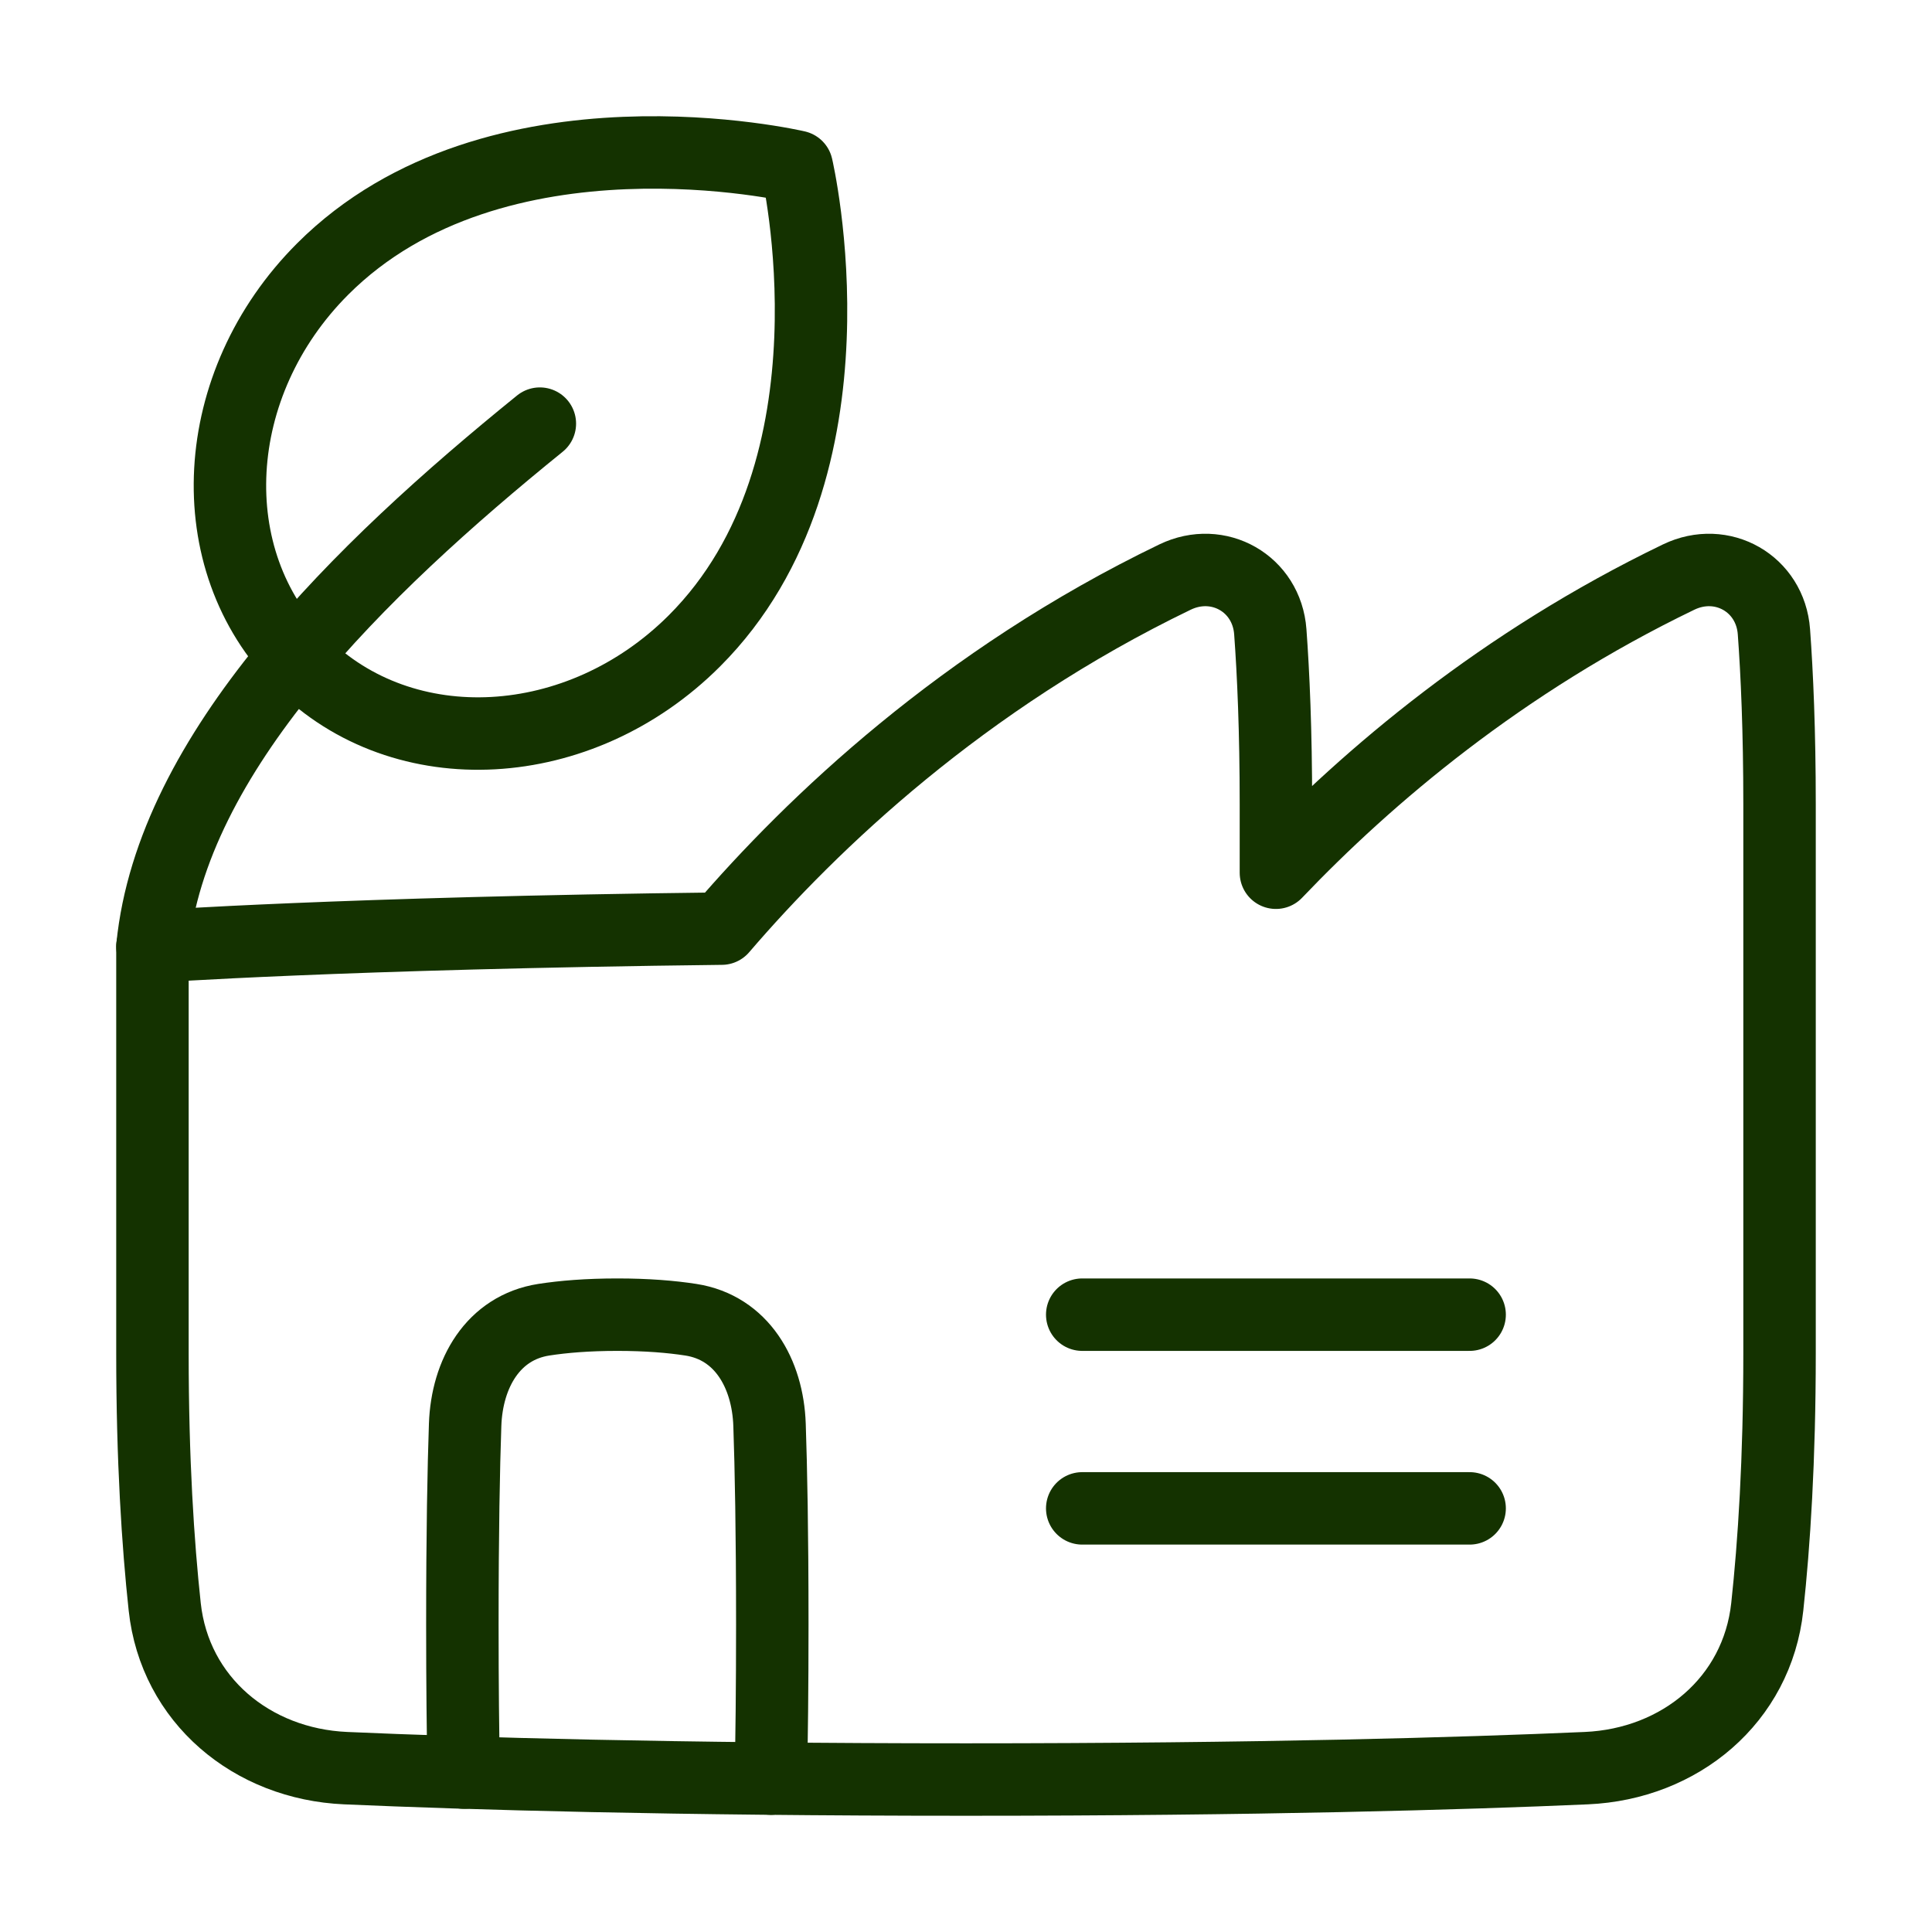
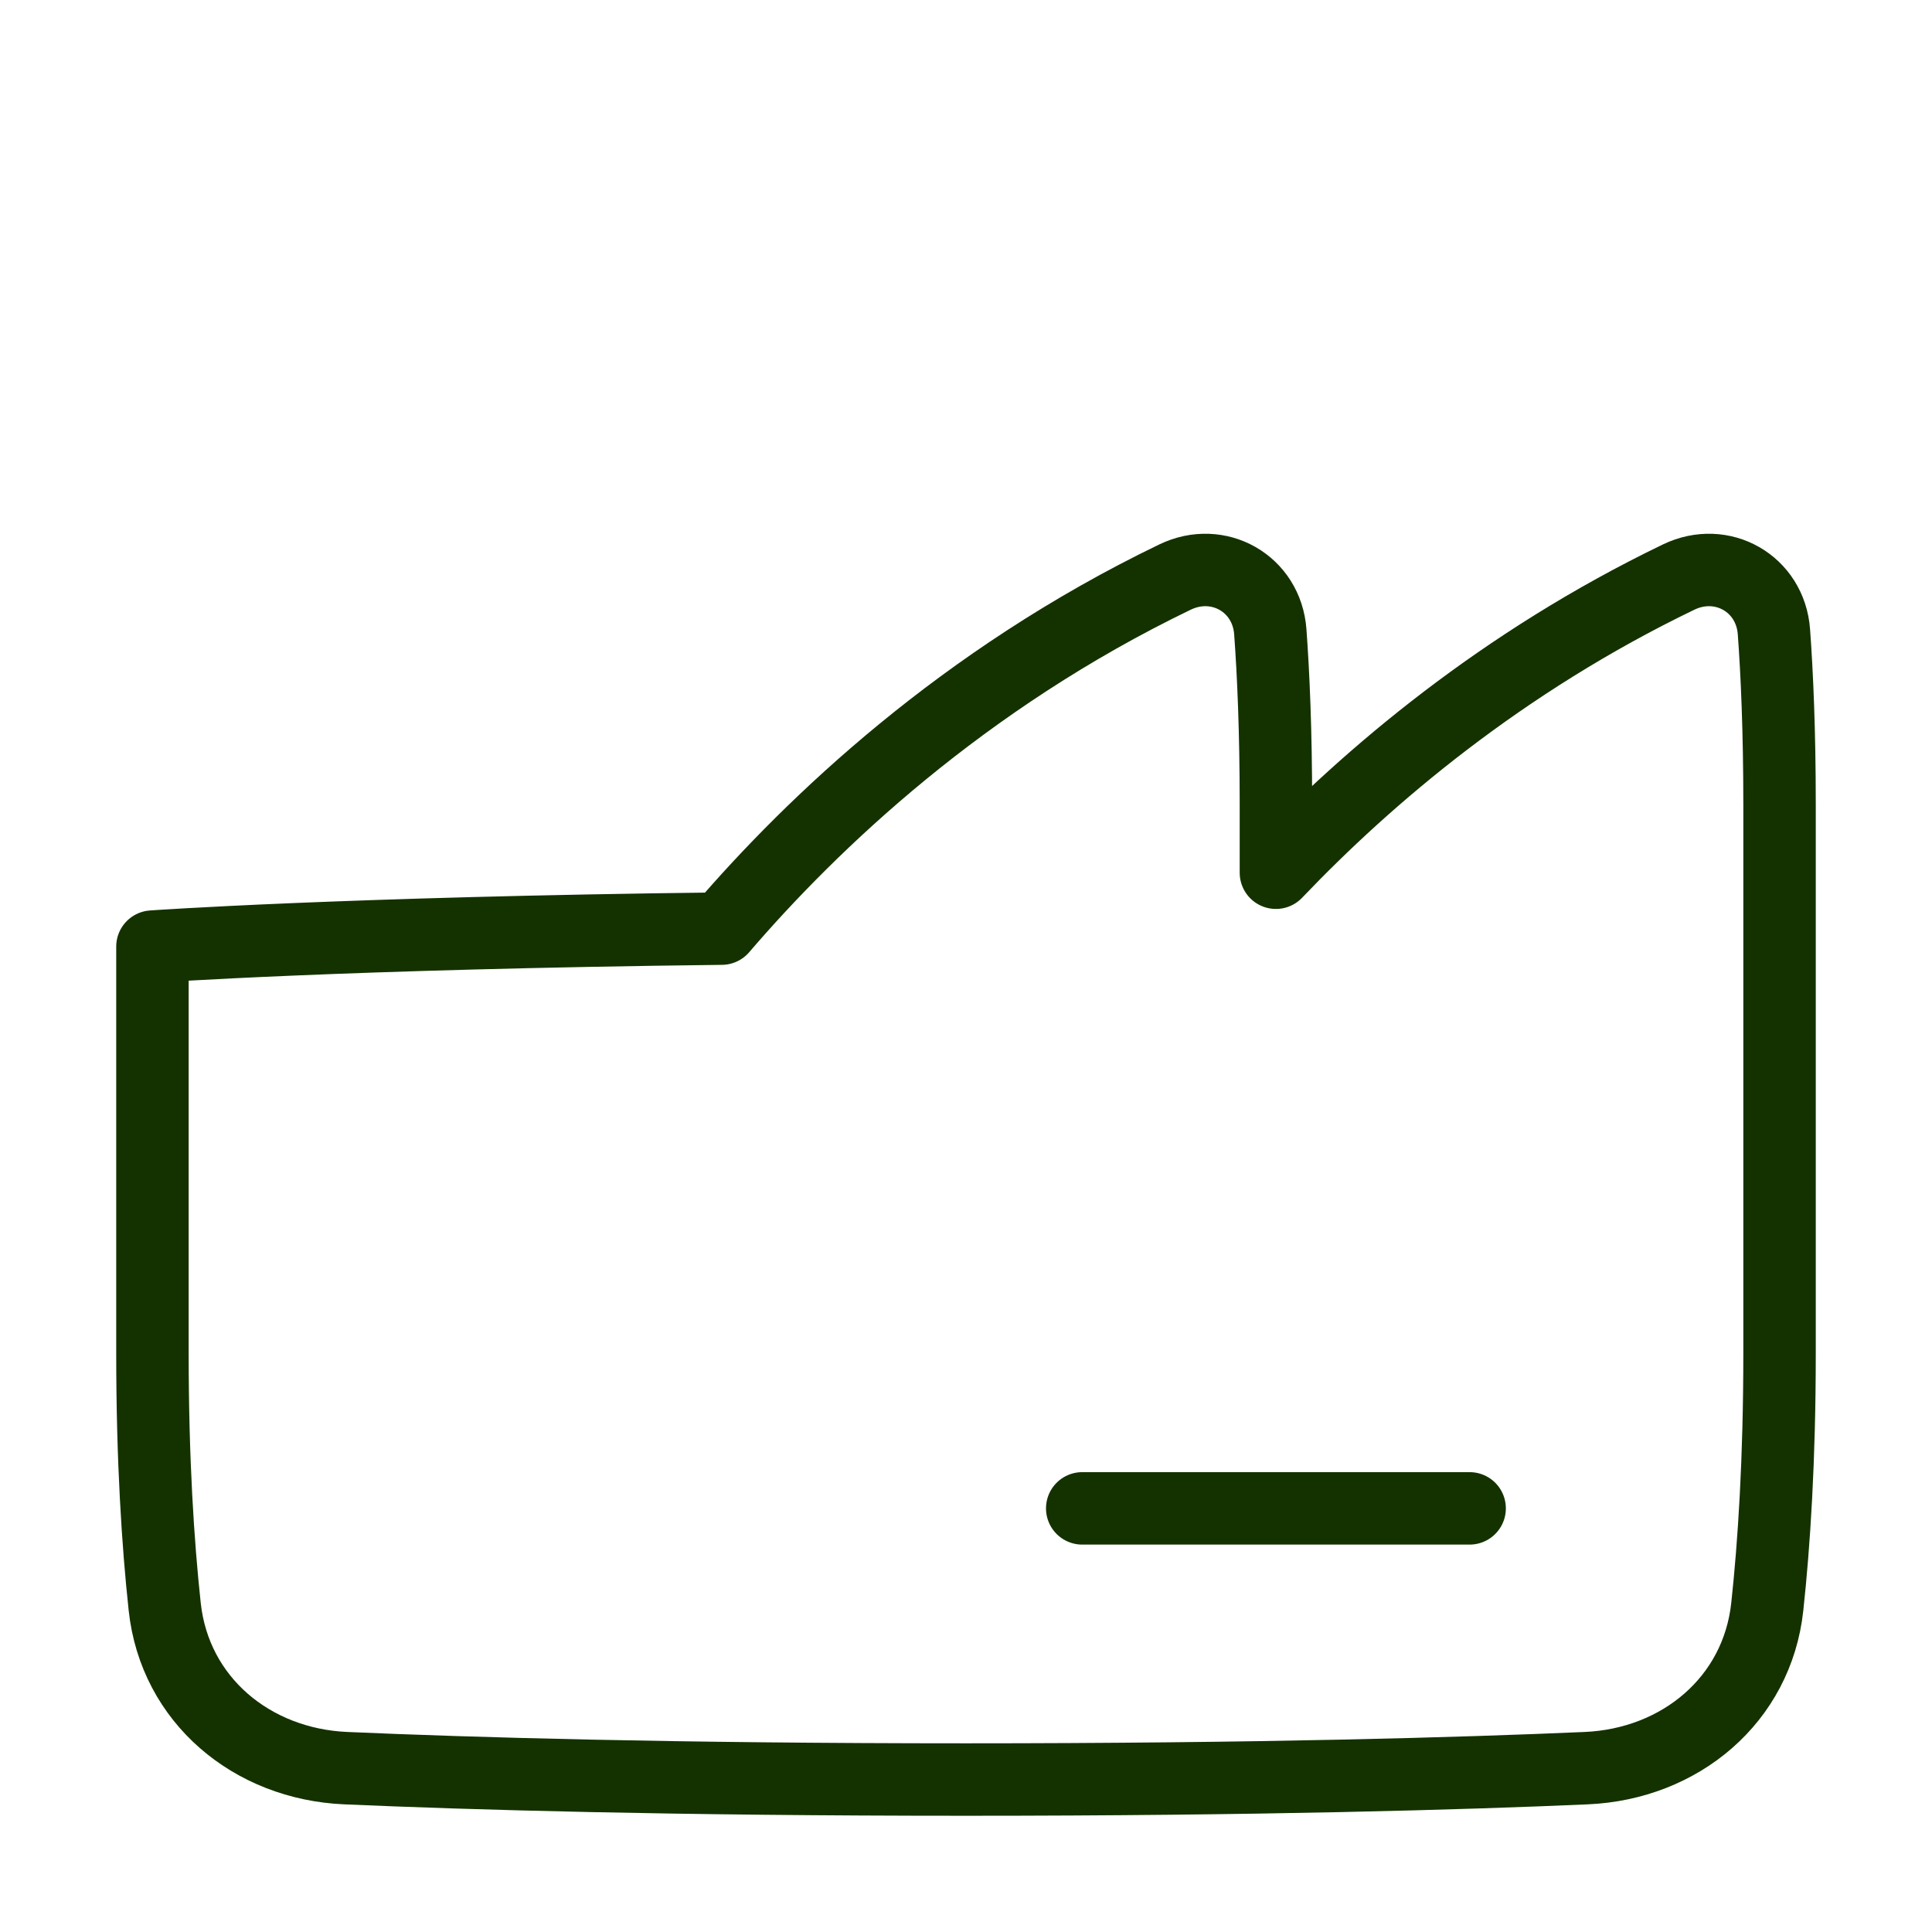
<svg xmlns="http://www.w3.org/2000/svg" fill="none" viewBox="-7.5 -7.5 400 400" id="Factory-Eco--Streamline-Plump" height="400" width="400">
  <desc>
    Factory Eco Streamline Icon: https://streamlinehq.com
  </desc>
  <g id="factory-eco--production-shop-shops-stores-factory-green-eco-friendly">
    <path id="Union" stroke="#143200" stroke-linecap="round" stroke-linejoin="round" d="M141.919 184.762c18.769 -21.864 49.89 -51.584 93.85 -72.783 9.003 -4.342 19.005 1.36 19.734 11.329 0.635 8.667 1.163 20.464 1.163 35.737v14.144c19.082 -20.01 46.779 -43.562 83.373 -61.209 9.003 -4.342 19.005 1.36 19.734 11.329 0.635 8.667 1.163 20.463 1.163 35.736l0 113.661c0 22.073 -1.129 39.414 -2.541 52.463 -2.088 19.31 -18.059 32.557 -37.462 33.408 -25.73 1.129 -67.696 2.358 -128.434 2.358 -60.739 0 -102.704 -1.23 -128.435 -2.358 -19.403 -0.851 -35.374 -14.097 -37.462 -33.407C25.192 312.118 24.062 294.778 24.062 272.704v-84.219s39.285 -2.806 117.857 -3.724Z" stroke-width="15" />
-     <path id="Intersect" stroke="#143200" stroke-linecap="round" stroke-linejoin="round" d="M88.509 359.49C88.343 351.565 88.229 341.513 88.229 328.854c0 -19.256 0.264 -32.48 0.572 -41.361 0.37 -10.648 5.777 -20.131 16.306 -21.761C109.149 265.108 114.156 264.688 120.313 264.688c6.157 0 11.163 0.42 15.205 1.045 10.53 1.629 15.937 11.112 16.306 21.761C152.132 296.374 152.396 309.598 152.396 328.854c0 13.337 -0.127 23.78 -0.306 31.891" stroke-width="15" />
-     <path id="Ellipse 517" stroke="#143200" stroke-linecap="round" stroke-linejoin="round" d="M59.299 48.201C95.103 12.397 157.462 27.017 157.462 27.017s14.62 62.359 -21.184 98.163c-23.729 23.729 -60.197 25.732 -81.454 4.476 -21.257 -21.258 -19.253 -57.726 4.476 -81.455Z" stroke-width="15" />
-     <path id="Vector 6" stroke="#143200" stroke-linecap="round" stroke-linejoin="round" d="M104.271 80.208c-37.428 30.309 -76.198 68.177 -80.208 108.281" stroke-width="15" />
-     <path id="Vector 1689" stroke="#143200" stroke-linecap="round" stroke-linejoin="round" d="M296.771 264.688H216.563" stroke-width="15" />
    <path id="Vector 1690" stroke="#143200" stroke-linecap="round" stroke-linejoin="round" d="M296.771 304.792H216.563" stroke-width="15" />
  </g>
</svg>